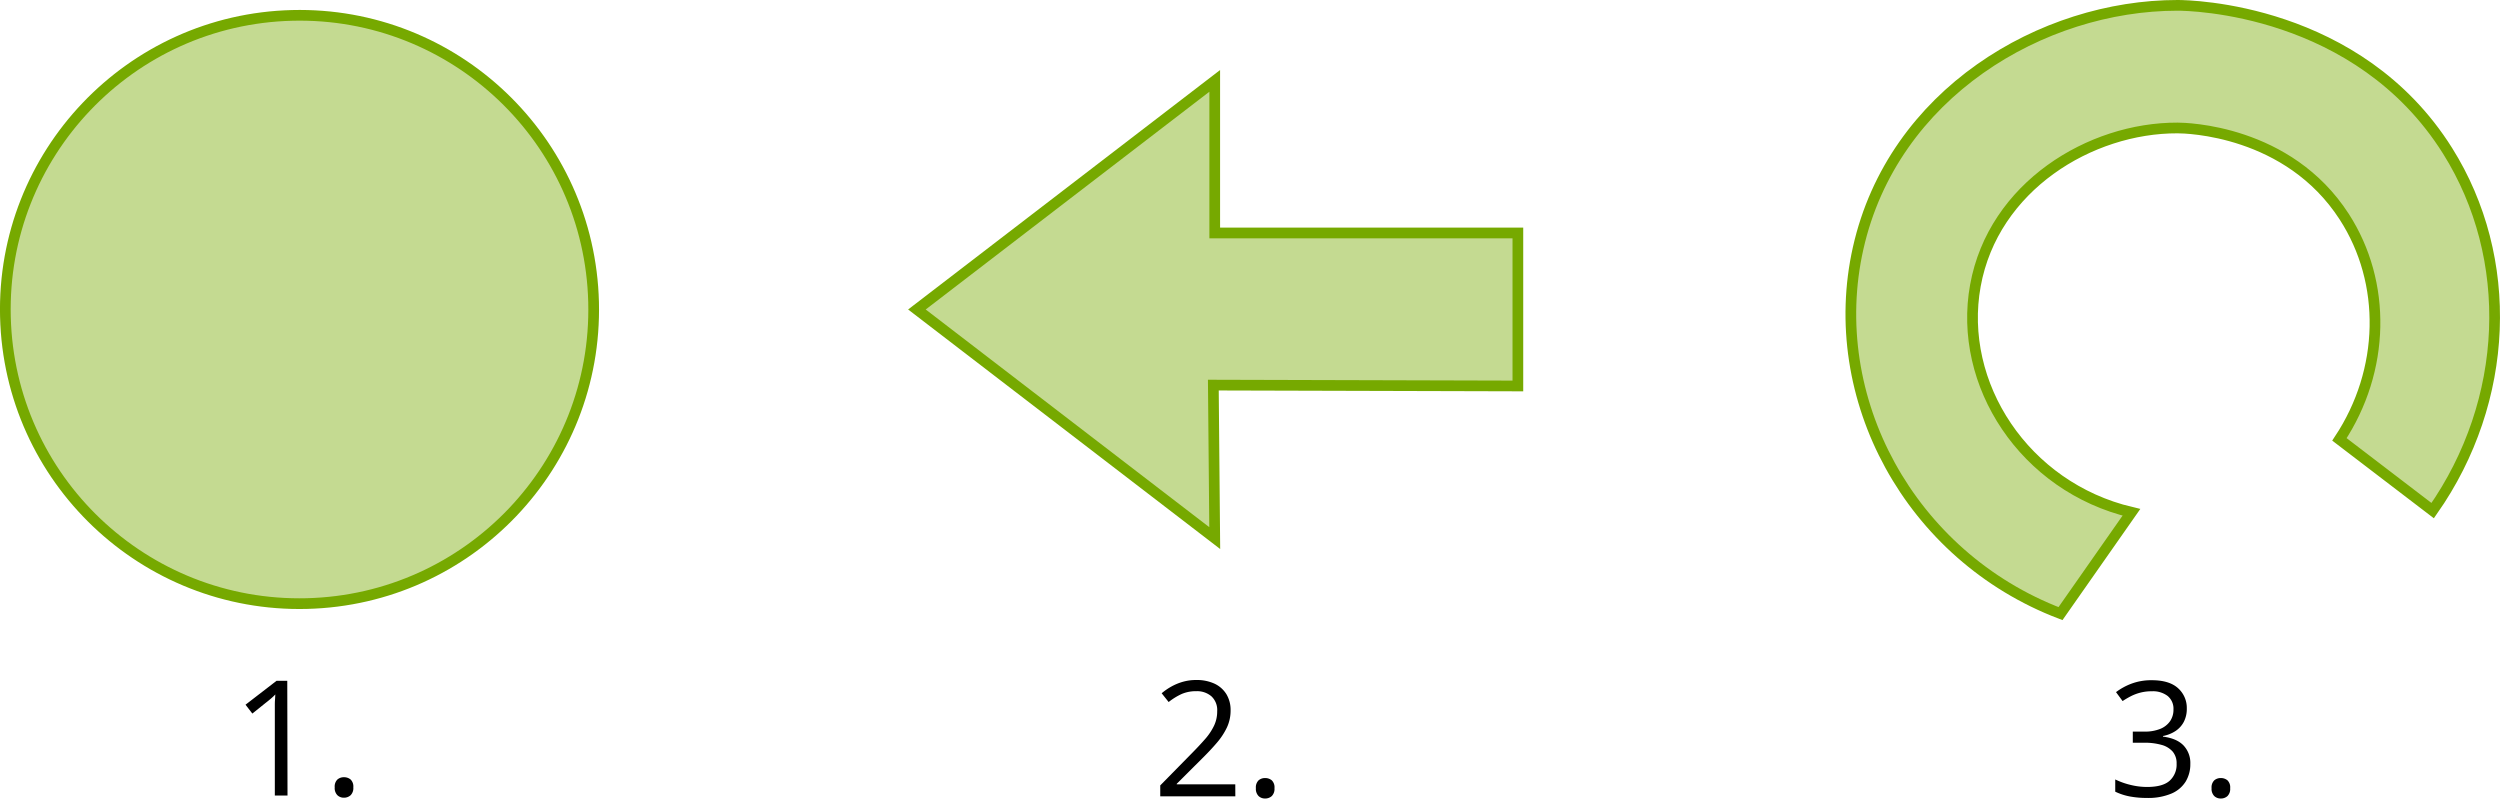
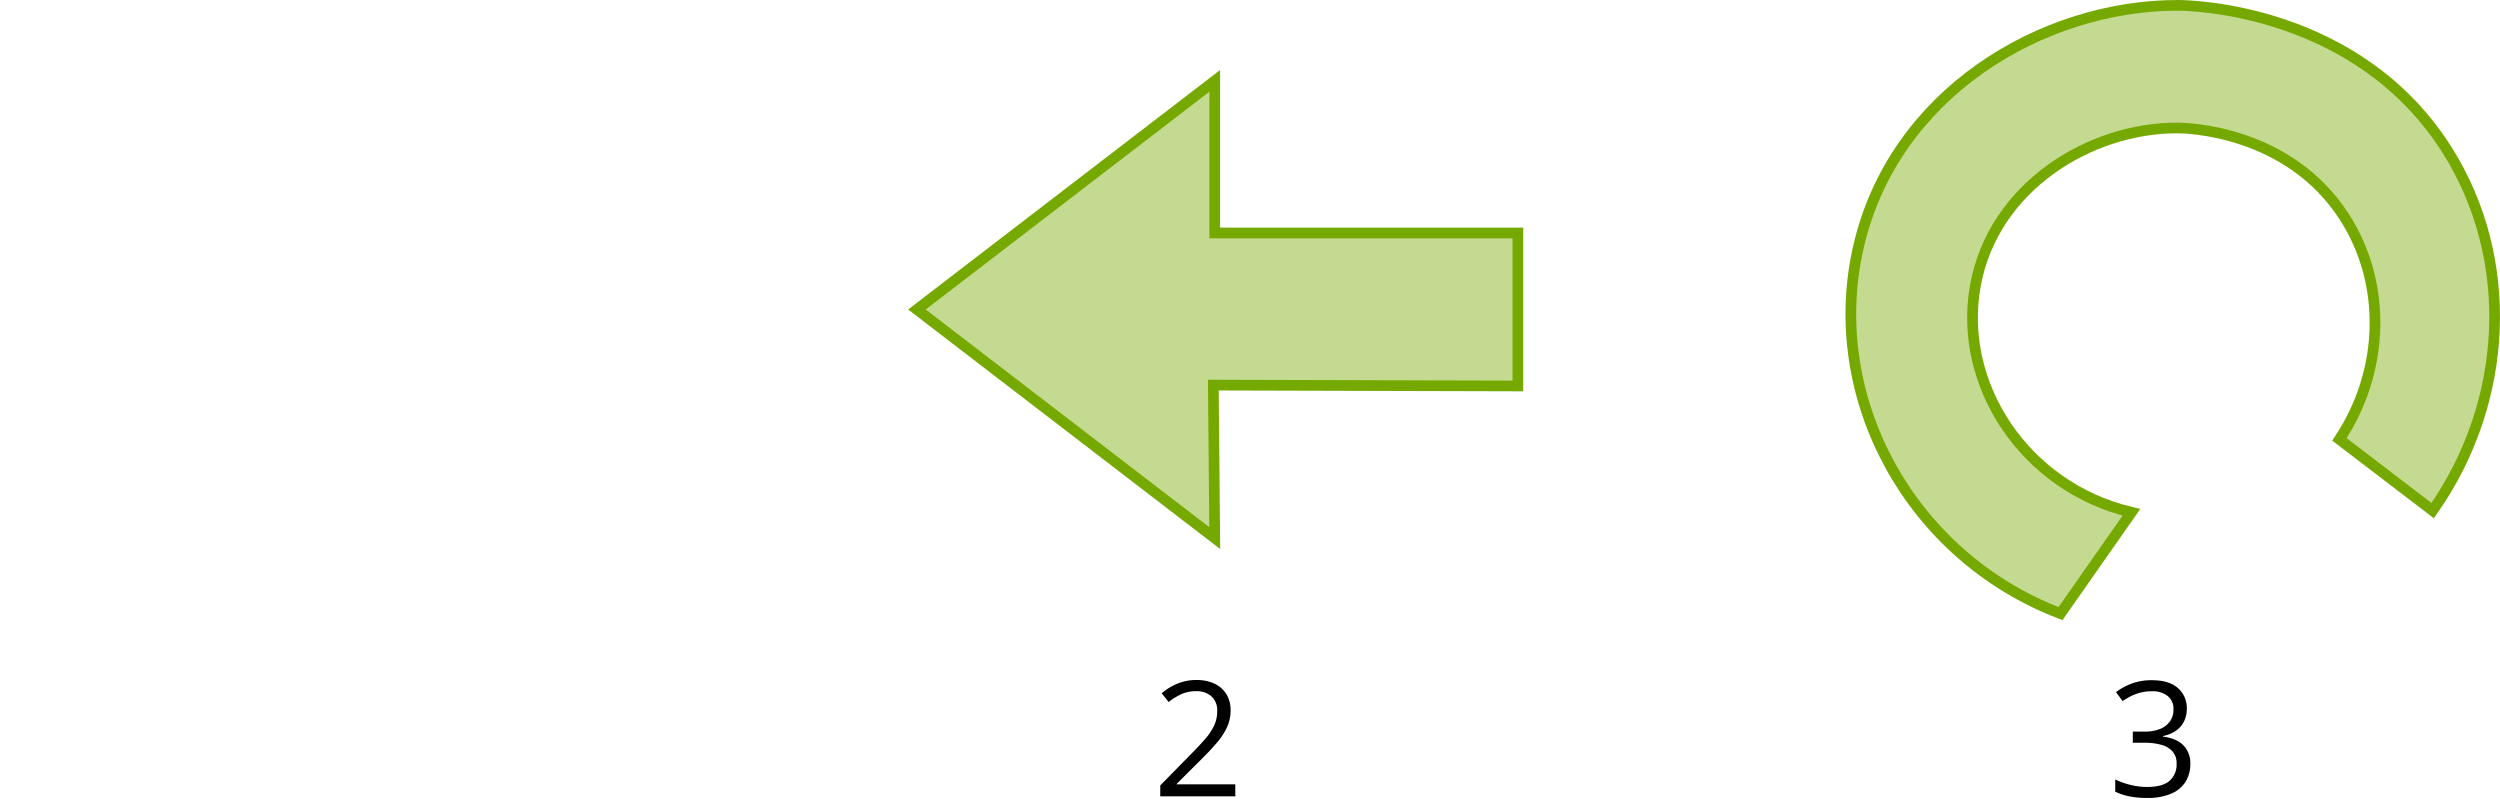
<svg xmlns="http://www.w3.org/2000/svg" width="934.22" height="298.39" viewBox="0 0 934.22 298.39">
  <defs>
    <style>
      .cls-1 {
        fill: #c4da91;
        stroke: #76a900;
        stroke-miterlimit: 10;
        stroke-width: 4px;
      }
    </style>
  </defs>
  <title>YCUZD_221004_4531_10_9Asset 9</title>
  <g id="Layer_2" data-name="Layer 2">
    <g id="Layer_1-2" data-name="Layer 1">
      <g>
-         <path d="M107.44,297.27H102.7V266.91c0-1.15,0-2.14,0-3s0-1.59.06-2.28.07-1.41.13-2.13a20,20,0,0,1-1.7,1.6c-.52.44-1.18,1-2,1.62l-4.89,3.93-2.55-3.31,11.6-8.94h4Z" />
-         <path d="M125.08,294.22a3.68,3.68,0,0,1,1-2.92,3.59,3.59,0,0,1,2.43-.86,3.83,3.83,0,0,1,2.52.86,3.65,3.65,0,0,1,1,2.92,3.77,3.77,0,0,1-1,2.94,3.64,3.64,0,0,1-2.52.93,3.42,3.42,0,0,1-2.43-.93A3.8,3.8,0,0,1,125.08,294.22Z" />
-       </g>
+         </g>
      <g>
        <path d="M461.63,297.57H433.57V293.5L445,281.87q3.19-3.22,5.38-5.74a21.85,21.85,0,0,0,3.32-5,12.41,12.41,0,0,0,1.15-5.37,7,7,0,0,0-2.16-5.56,8.22,8.22,0,0,0-5.67-1.91,13.38,13.38,0,0,0-5.45,1.05,23.59,23.59,0,0,0-4.86,3l-2.61-3.28a23,23,0,0,1,3.71-2.55,20,20,0,0,1,4.31-1.76,18,18,0,0,1,4.9-.64,15.76,15.76,0,0,1,6.83,1.37,10.37,10.37,0,0,1,4.44,3.93,11.39,11.39,0,0,1,1.57,6.06,14.88,14.88,0,0,1-1.35,6.32,25.71,25.71,0,0,1-3.78,5.77c-1.62,1.9-3.52,3.92-5.68,6.05l-9.32,9.29v.2h21.88Z" />
-         <path d="M469.31,294.53a3.68,3.68,0,0,1,1-2.92,3.59,3.59,0,0,1,2.43-.86,3.83,3.83,0,0,1,2.52.86,3.65,3.65,0,0,1,1,2.92,3.78,3.78,0,0,1-1,2.94,3.63,3.63,0,0,1-2.52.92,3.41,3.41,0,0,1-2.43-.92A3.82,3.82,0,0,1,469.31,294.53Z" />
      </g>
      <g>
        <path d="M817.18,264.73a10.52,10.52,0,0,1-1.11,5,9.19,9.19,0,0,1-3.11,3.44,12.63,12.63,0,0,1-4.68,1.86v.24q5.1.64,7.66,3.28a9.49,9.49,0,0,1,2.56,6.91,12.51,12.51,0,0,1-1.74,6.6,11.59,11.59,0,0,1-5.33,4.49,22.31,22.31,0,0,1-9.19,1.63,34.18,34.18,0,0,1-6.28-.54,22,22,0,0,1-5.52-1.8v-4.57a27.78,27.78,0,0,0,5.8,2.06,26,26,0,0,0,6.06.75q5.87,0,8.47-2.33a8.1,8.1,0,0,0,2.6-6.37,6.7,6.7,0,0,0-1.45-4.5,8.42,8.42,0,0,0-4.16-2.52,22.91,22.91,0,0,0-6.51-.81H797v-4.16h4.31a15.26,15.26,0,0,0,5.91-1,8.22,8.22,0,0,0,3.71-2.89,7.6,7.6,0,0,0,1.27-4.41,6.13,6.13,0,0,0-2.16-5,9.05,9.05,0,0,0-5.89-1.77,16.75,16.75,0,0,0-4.16.47,17.31,17.31,0,0,0-3.52,1.28,32.71,32.71,0,0,0-3.28,1.91l-2.46-3.34a23,23,0,0,1,5.71-3.14,21.08,21.08,0,0,1,7.65-1.31q6.56,0,9.84,3A9.86,9.86,0,0,1,817.18,264.73Z" />
-         <path d="M826.44,294.53a3.68,3.68,0,0,1,1-2.92,3.59,3.59,0,0,1,2.43-.86,3.81,3.81,0,0,1,2.52.86,3.65,3.65,0,0,1,1,2.92,3.78,3.78,0,0,1-1,2.94,3.61,3.61,0,0,1-2.52.92,3.41,3.41,0,0,1-2.43-.92A3.82,3.82,0,0,1,826.44,294.53Z" />
      </g>
-       <circle class="cls-1" cx="111.93" cy="115.65" r="109.93" transform="translate(-2.84 2.81) rotate(-1.42)" />
      <path class="cls-1" d="M567.21,87.05v57.18l-113.8-.32.52,57.17L342.64,115.65,453.93,30.22V87.05Z" />
      <path class="cls-1" d="M796.49,191.44c-40-9.48-65-47.89-58.31-84.73,6.71-37,42.93-59,75.53-58.89,3.15,0,41.37.74,62.31,33.17,15.91,24.62,15.29,57.39-1.8,83.2l34.84,26.62c28.82-41.09,30.81-94.27,5.56-134.47C881.19,3.11,818.44,2,813.71,2,763.1,2,707.35,34.92,694.36,92.77c-12.55,55.85,19.24,115,75.62,136.53Z" />
    </g>
  </g>
</svg>